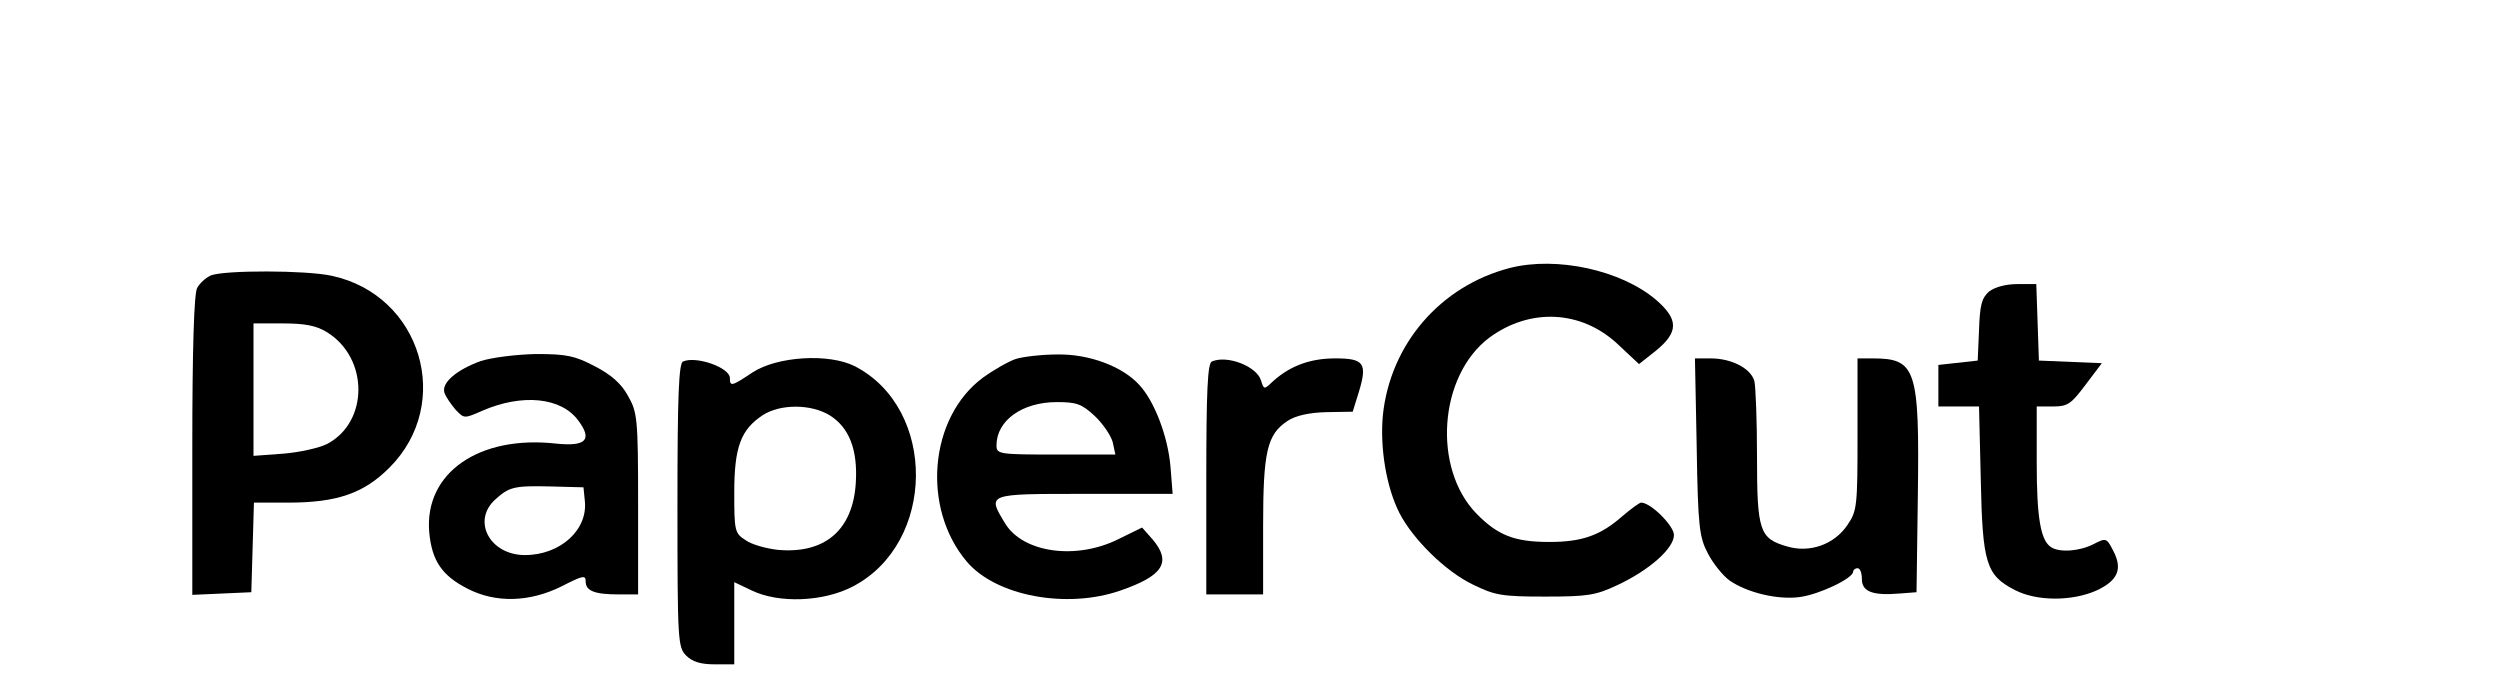
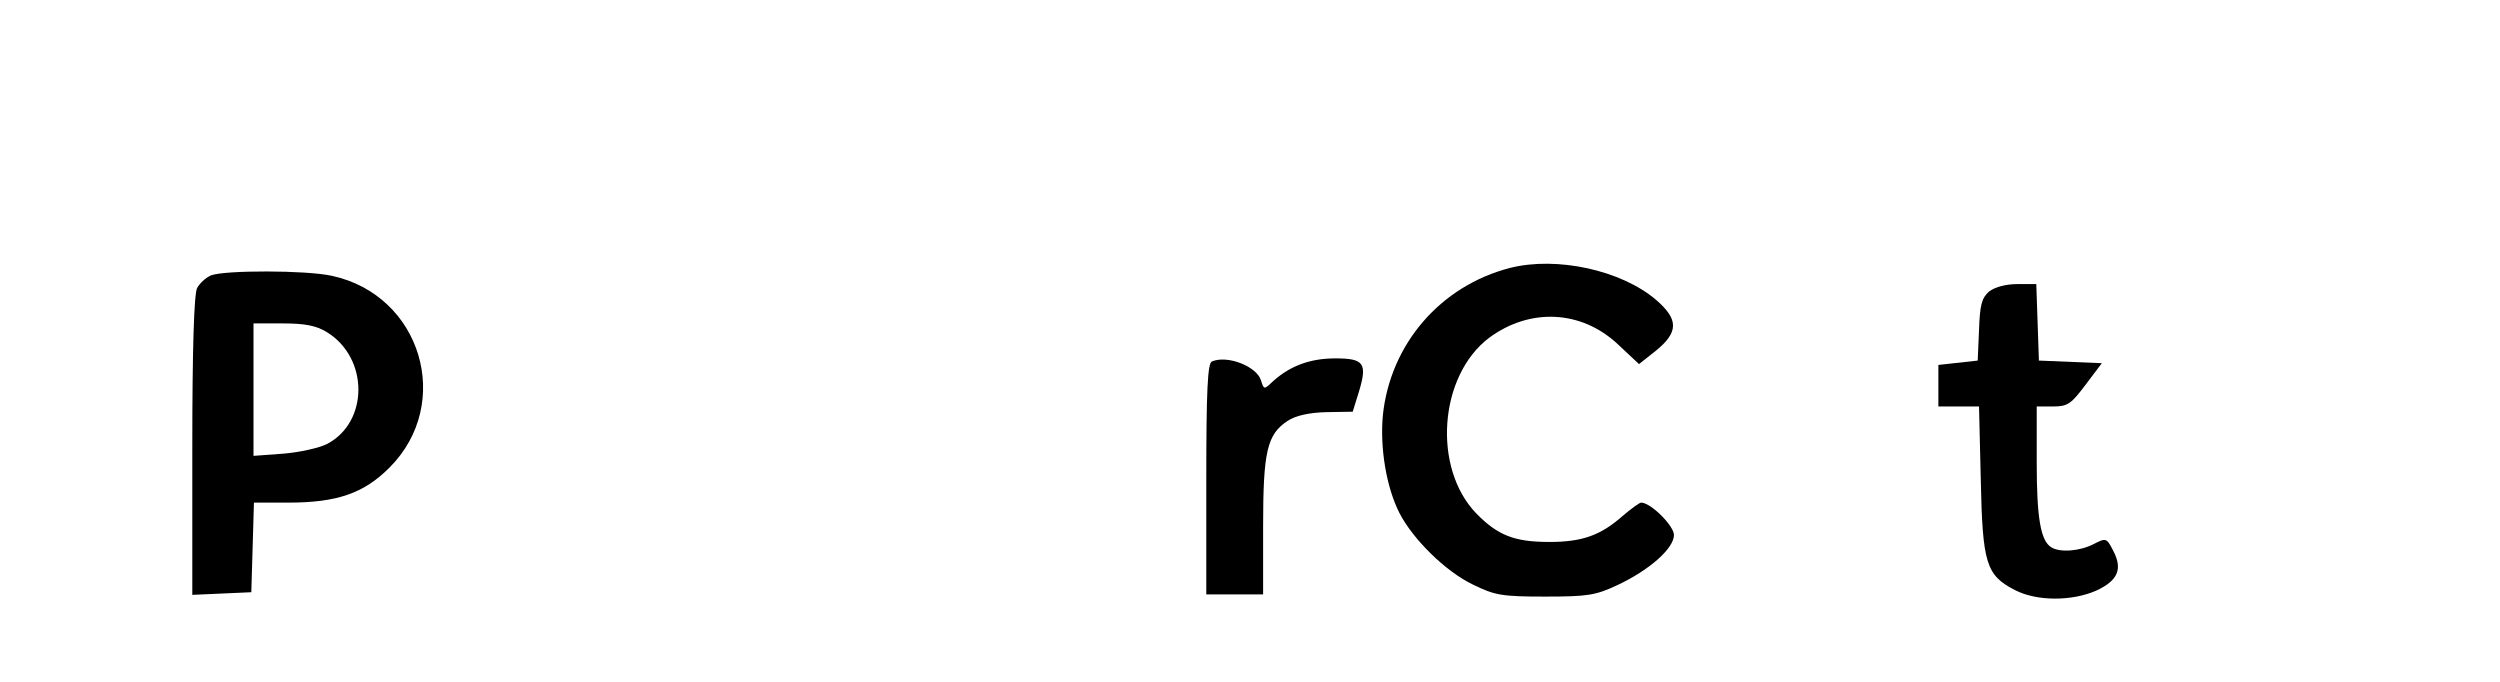
<svg xmlns="http://www.w3.org/2000/svg" version="1.0" width="572pt" height="156pt" viewBox="0 0 572 156" preserveAspectRatio="xMidYMid meet">
  <g transform="translate(0,156) scale(0.1,-0.1)" fill="#000000" stroke="none">
    <path d="M3455 947 c-159 -41 -274 -174 -291 -337 -7 -75 8 -165 38 -224 31 -60 105 -133 167 -163 51 -25 66 -28 166 -28 98 0 116 3 165 26 73 34 130 84 130 115 0 21 -53 74 -75 74 -4 0 -23 -14 -43 -31 -50 -44 -92 -59 -167 -59 -80 0 -118 15 -167 65 -101 104 -86 315 29 402 93 69 211 64 295 -15 l48 -45 38 30 c53 43 53 72 1 117 -80 68 -227 100 -334 73z" />
    <path d="M483 930 c-12 -5 -26 -18 -32 -29 -7 -13 -11 -139 -11 -361 l0 -341 68 3 67 3 3 102 3 103 78 0 c112 0 173 21 232 80 147 147 73 395 -132 439 -59 13 -245 13 -276 1z m265 -130 c96 -59 96 -206 0 -256 -18 -9 -63 -19 -100 -22 l-68 -5 0 152 0 151 68 0 c49 0 76 -5 100 -20z" />
    <path d="M4551 893 c-17 -15 -21 -31 -23 -88 l-3 -70 -45 -5 -45 -5 0 -48 0 -47 47 0 46 0 4 -167 c4 -192 12 -219 78 -253 50 -26 131 -26 187 -1 49 23 60 49 38 91 -15 29 -16 30 -45 15 -31 -16 -77 -20 -97 -7 -24 15 -33 67 -33 193 l0 129 38 0 c33 0 41 6 74 50 l37 49 -72 3 -72 3 -3 88 -3 87 -43 0 c-27 0 -52 -7 -65 -17z" />
-     <path d="M1100 734 c-55 -20 -91 -50 -83 -73 3 -9 15 -26 25 -38 20 -21 20 -21 61 -3 92 40 181 31 220 -22 33 -44 18 -60 -50 -53 -177 20 -302 -67 -291 -202 6 -66 29 -100 88 -130 64 -33 141 -31 214 5 49 25 56 27 56 12 0 -22 20 -30 76 -30 l44 0 0 208 c0 196 -2 209 -23 246 -15 28 -39 49 -76 68 -46 24 -64 28 -135 28 -46 -1 -100 -8 -126 -16z m238 -319 c8 -67 -56 -125 -137 -125 -80 0 -122 78 -68 127 32 29 43 32 127 30 l75 -2 3 -30z" />
-     <path d="M2325 739 c-16 -5 -51 -25 -76 -43 -123 -91 -141 -298 -37 -421 67 -79 229 -109 352 -66 98 34 117 65 73 117 l-24 27 -53 -26 c-97 -49 -219 -32 -260 35 -42 69 -43 68 181 68 l202 0 -5 63 c-6 68 -36 148 -71 186 -39 43 -115 71 -187 70 -36 0 -78 -5 -95 -10z m180 -131 c19 -18 37 -45 41 -60 l6 -28 -136 0 c-131 0 -136 1 -136 21 0 57 59 99 138 99 45 0 57 -4 87 -32z" />
-     <path d="M1563 733 c-10 -3 -13 -79 -13 -329 0 -311 1 -325 20 -344 14 -14 33 -20 65 -20 l45 0 0 94 0 94 40 -19 c62 -30 164 -26 231 9 191 99 193 407 5 504 -59 30 -177 23 -234 -14 -48 -32 -52 -33 -52 -13 0 24 -77 51 -107 38z m335 -123 c45 -28 65 -79 60 -156 -7 -107 -71 -162 -179 -152 -26 3 -59 12 -73 22 -25 16 -26 21 -26 109 0 104 15 144 65 177 40 26 110 26 153 0z" />
    <path d="M2773 733 c-10 -3 -13 -67 -13 -269 l0 -264 65 0 65 0 0 155 c0 172 9 211 56 242 18 12 49 19 89 20 l60 1 14 45 c20 66 12 77 -54 77 -57 0 -103 -17 -142 -52 -21 -20 -21 -20 -28 2 -10 32 -77 58 -112 43z" />
-     <path d="M3882 538 c3 -185 6 -207 26 -245 12 -23 34 -50 49 -61 40 -28 111 -45 161 -38 45 6 122 43 122 58 0 4 5 8 10 8 6 0 10 -11 10 -25 0 -29 25 -38 86 -33 l39 3 3 220 c4 292 -4 315 -104 315 l-34 0 0 -174 c0 -164 -1 -175 -23 -207 -30 -45 -87 -65 -139 -49 -62 18 -68 35 -68 205 0 82 -3 160 -6 173 -8 29 -52 52 -100 52 l-36 0 4 -202z" />
  </g>
</svg>